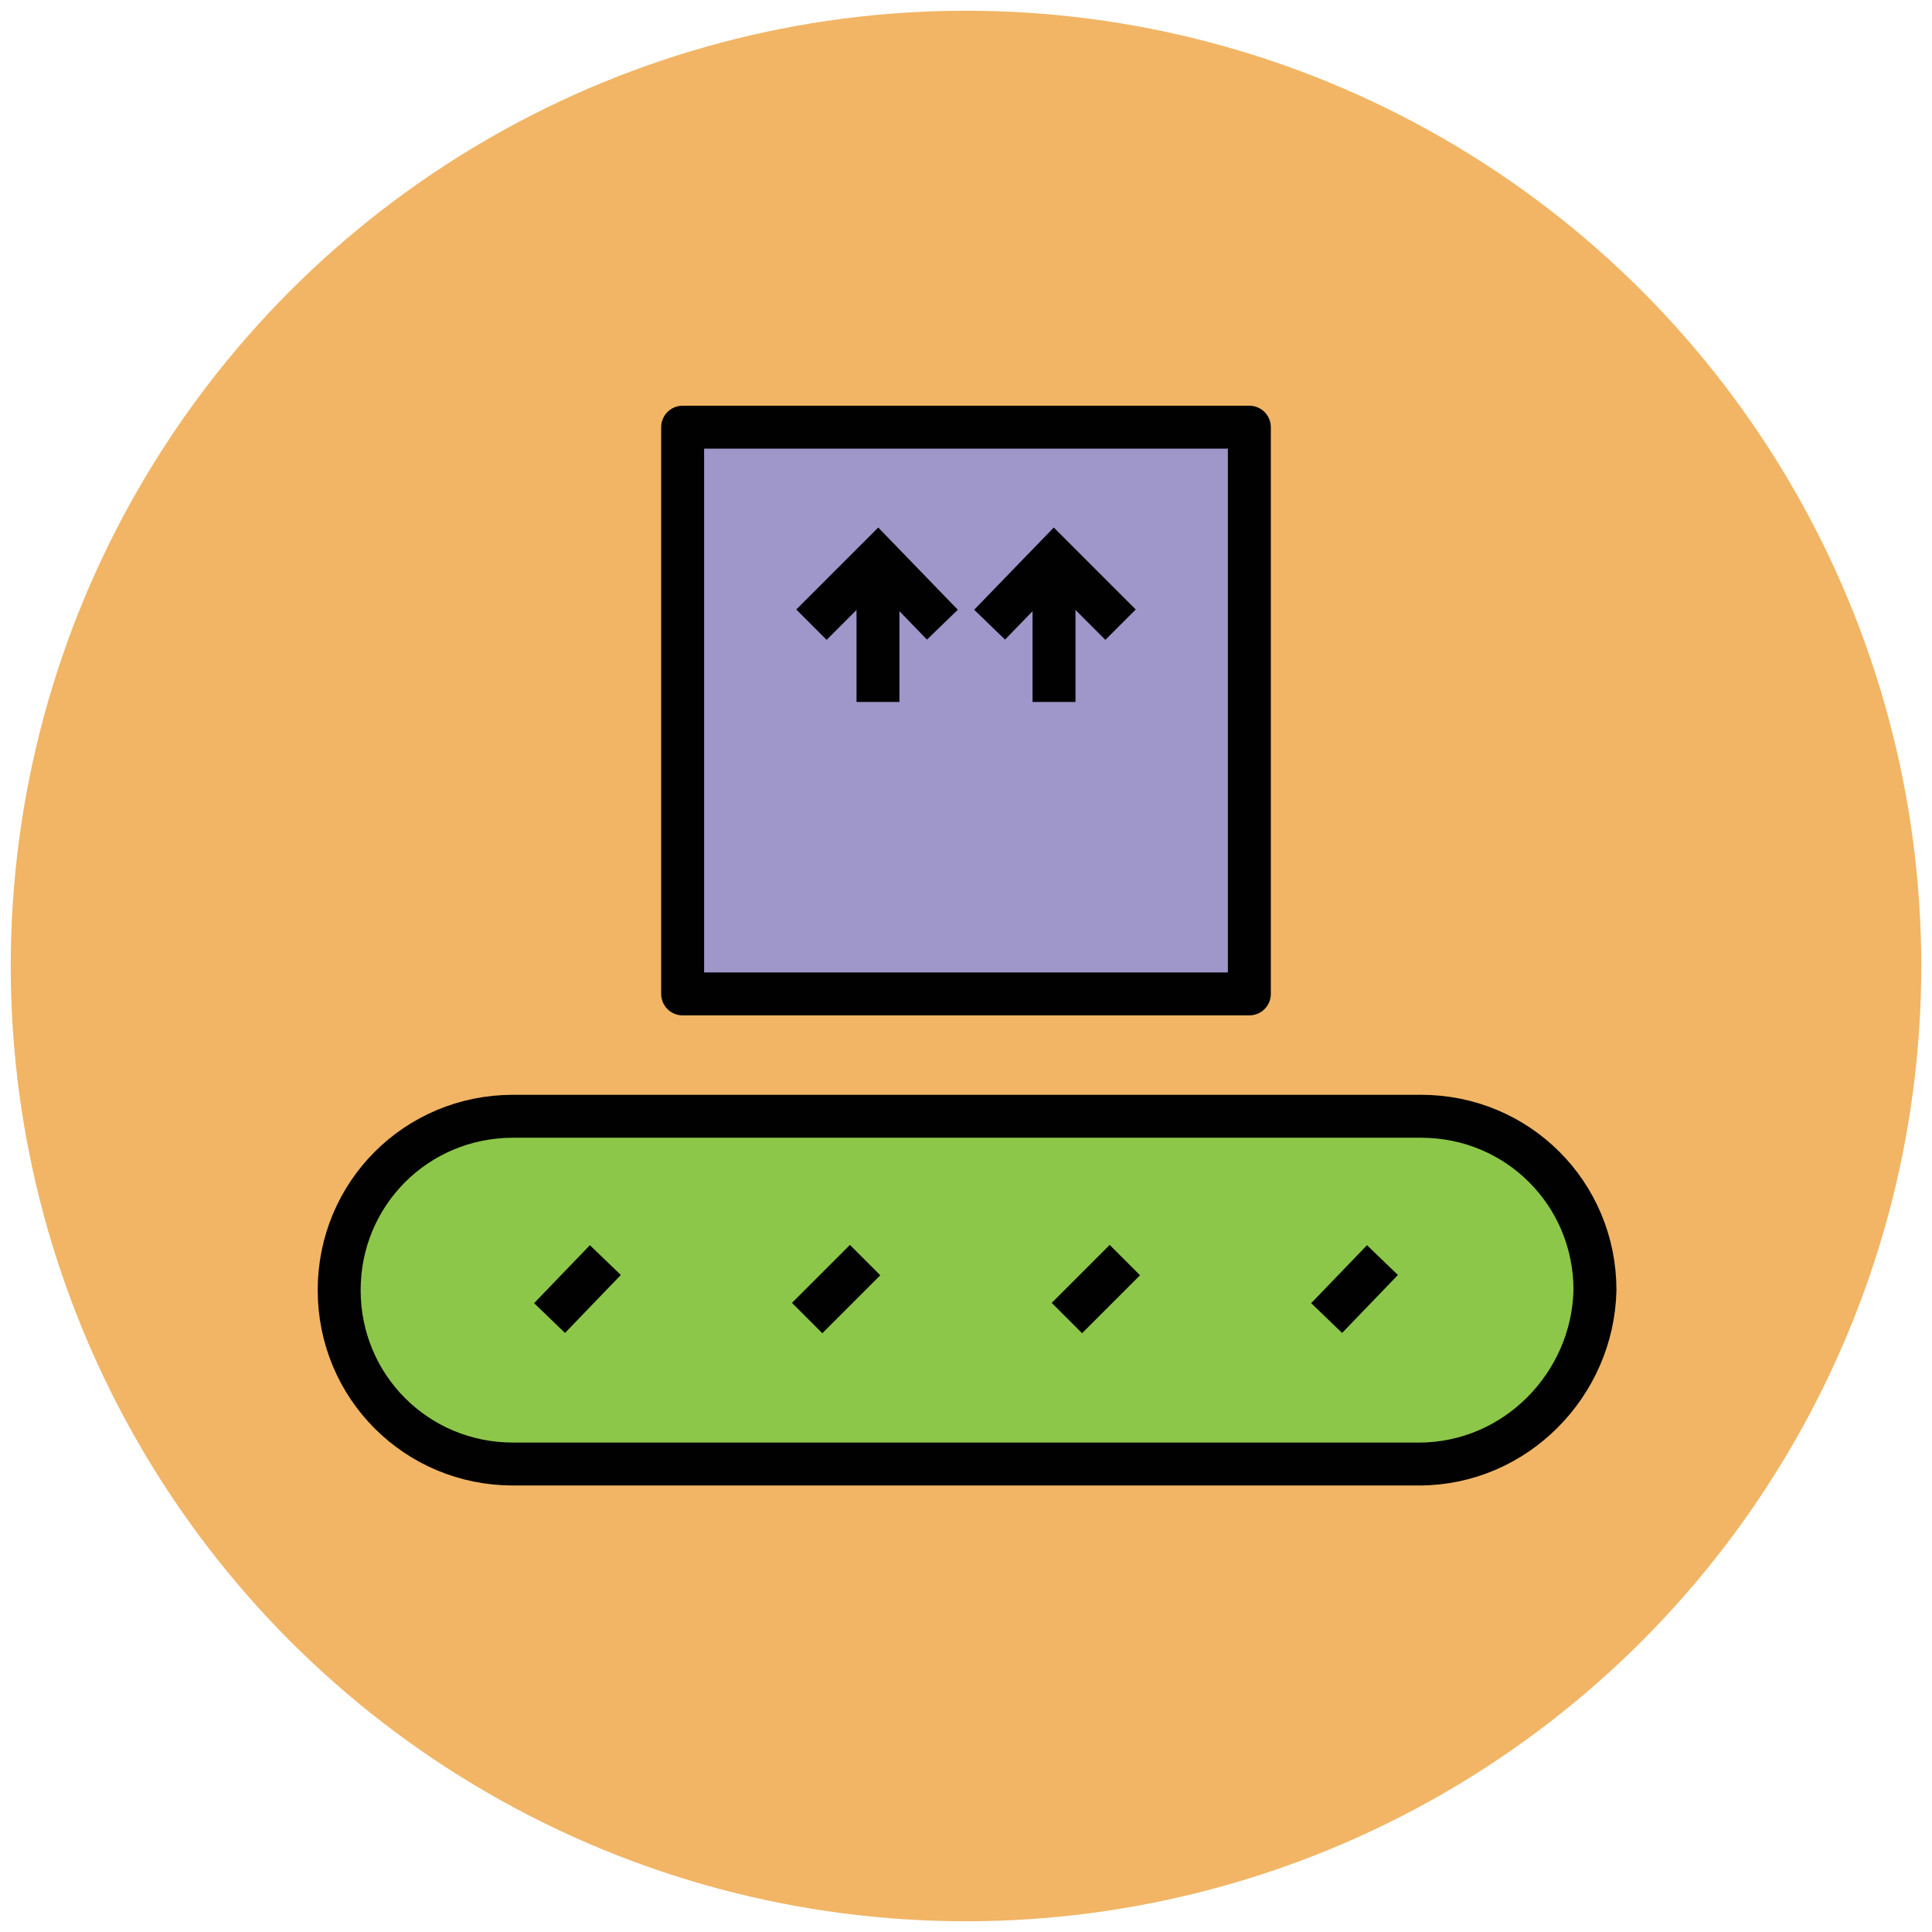
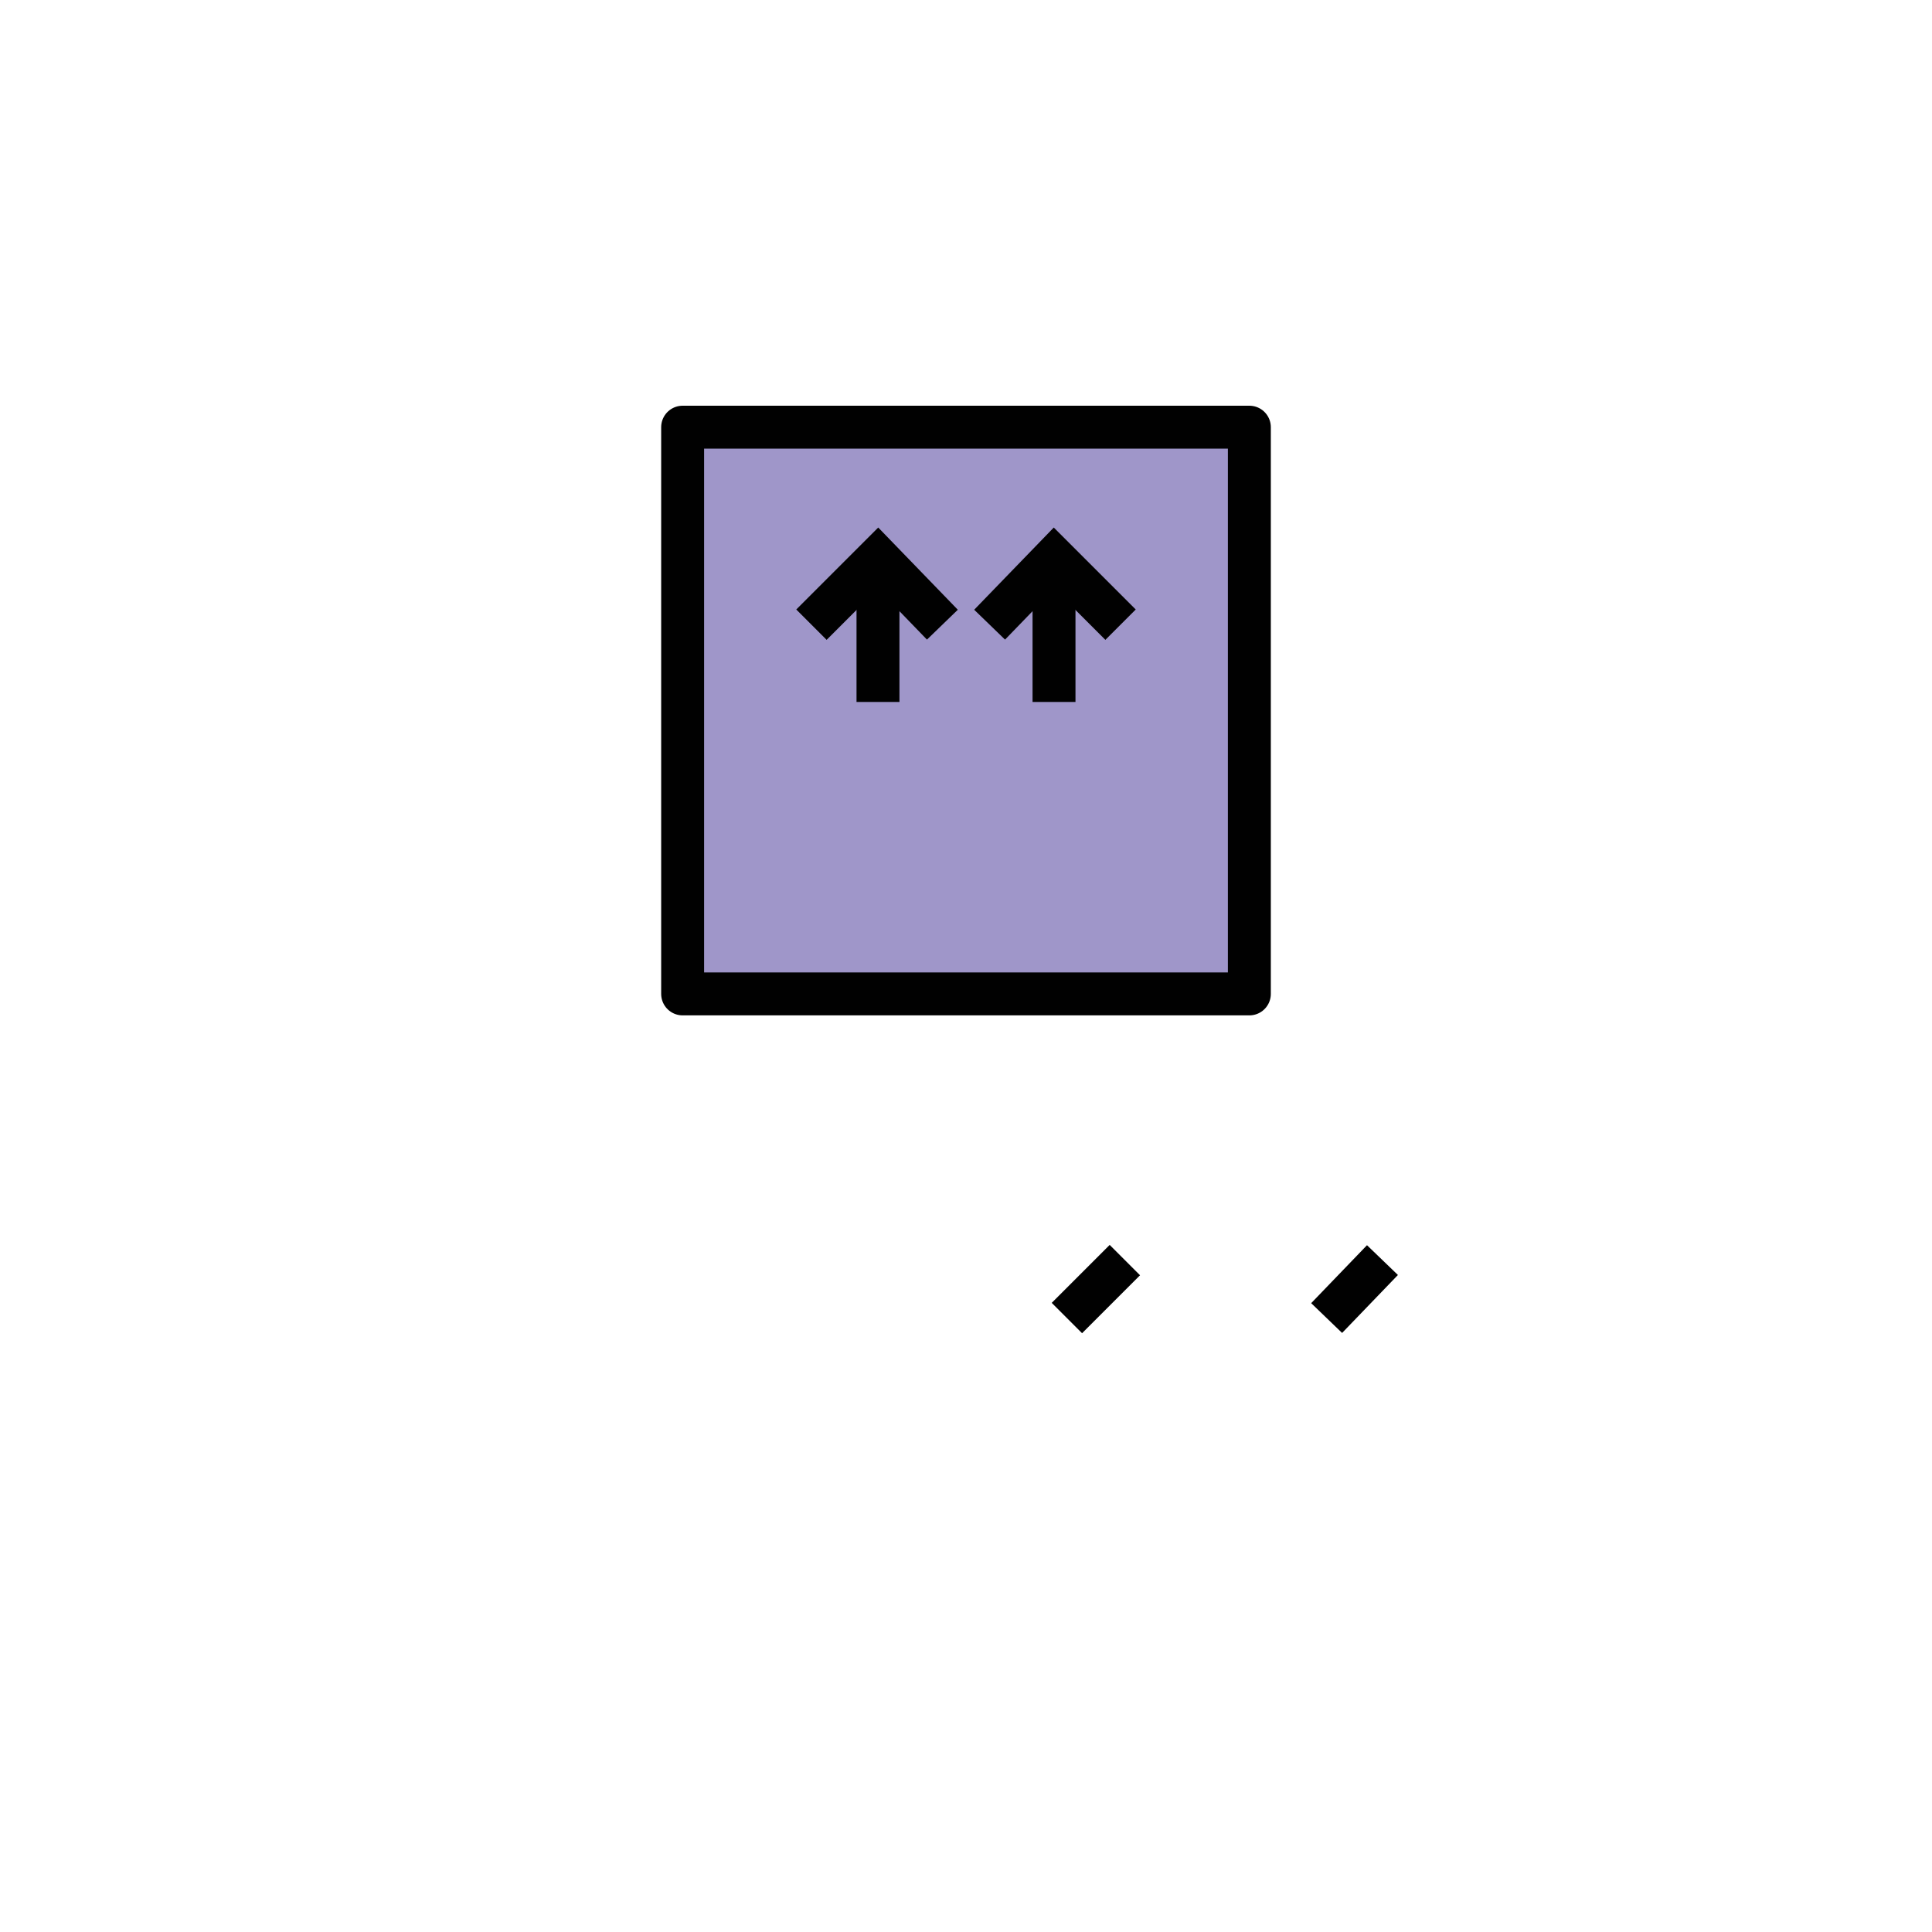
<svg xmlns="http://www.w3.org/2000/svg" version="1.1" id="Layer_1" x="0px" y="0px" viewBox="0 0 90 90" enable-background="new 0 0 90 90" xml:space="preserve">
  <g>
-     <circle fill="#F1B565" cx="45" cy="45" r="44.5" />
    <g>
-       <path fill="#8CC749" stroke="#010101" stroke-width="2" stroke-linejoin="round" stroke-miterlimit="10" d="M66.1,68.2H23.9    c-4.5,0-8.1-3.6-8.1-8.1v0c0-4.5,3.6-8.1,8.1-8.1h42.3c4.5,0,8.1,3.6,8.1,8.1v0C74.2,64.5,70.6,68.2,66.1,68.2z" />
      <g>
        <line fill="#8CC749" stroke="#010101" stroke-width="2" stroke-linejoin="round" stroke-miterlimit="10" x1="64.4" y1="58.7" x2="61.8" y2="61.4" />
        <line fill="#8CC749" stroke="#010101" stroke-width="2" stroke-linejoin="round" stroke-miterlimit="10" x1="52.4" y1="58.7" x2="49.7" y2="61.4" />
-         <line fill="#8CC749" stroke="#010101" stroke-width="2" stroke-linejoin="round" stroke-miterlimit="10" x1="40.3" y1="58.7" x2="37.6" y2="61.4" />
-         <line fill="#8CC749" stroke="#010101" stroke-width="2" stroke-linejoin="round" stroke-miterlimit="10" x1="28.2" y1="58.7" x2="25.6" y2="61.4" />
      </g>
    </g>
    <rect x="31.8" y="19.9" fill="#9F96C9" stroke="#010101" stroke-width="2" stroke-linejoin="round" stroke-miterlimit="10" width="26.4" height="26.4" />
    <line fill="none" stroke="#010101" stroke-width="2" stroke-linejoin="round" stroke-miterlimit="10" x1="40.9" y1="26" x2="40.9" y2="32.7" />
    <g>
      <line fill="none" stroke="#010101" stroke-width="2" stroke-linejoin="round" stroke-miterlimit="10" x1="49.1" y1="26" x2="49.1" y2="32.7" />
    </g>
    <polyline fill="none" stroke="#010101" stroke-width="2" stroke-miterlimit="10" points="37.8,29.1 40.9,26 43.9,29.1  " />
    <polyline fill="none" stroke="#010101" stroke-width="2" stroke-miterlimit="10" points="46.1,29.1 49.1,26 52.2,29.1  " />
  </g>
</svg>